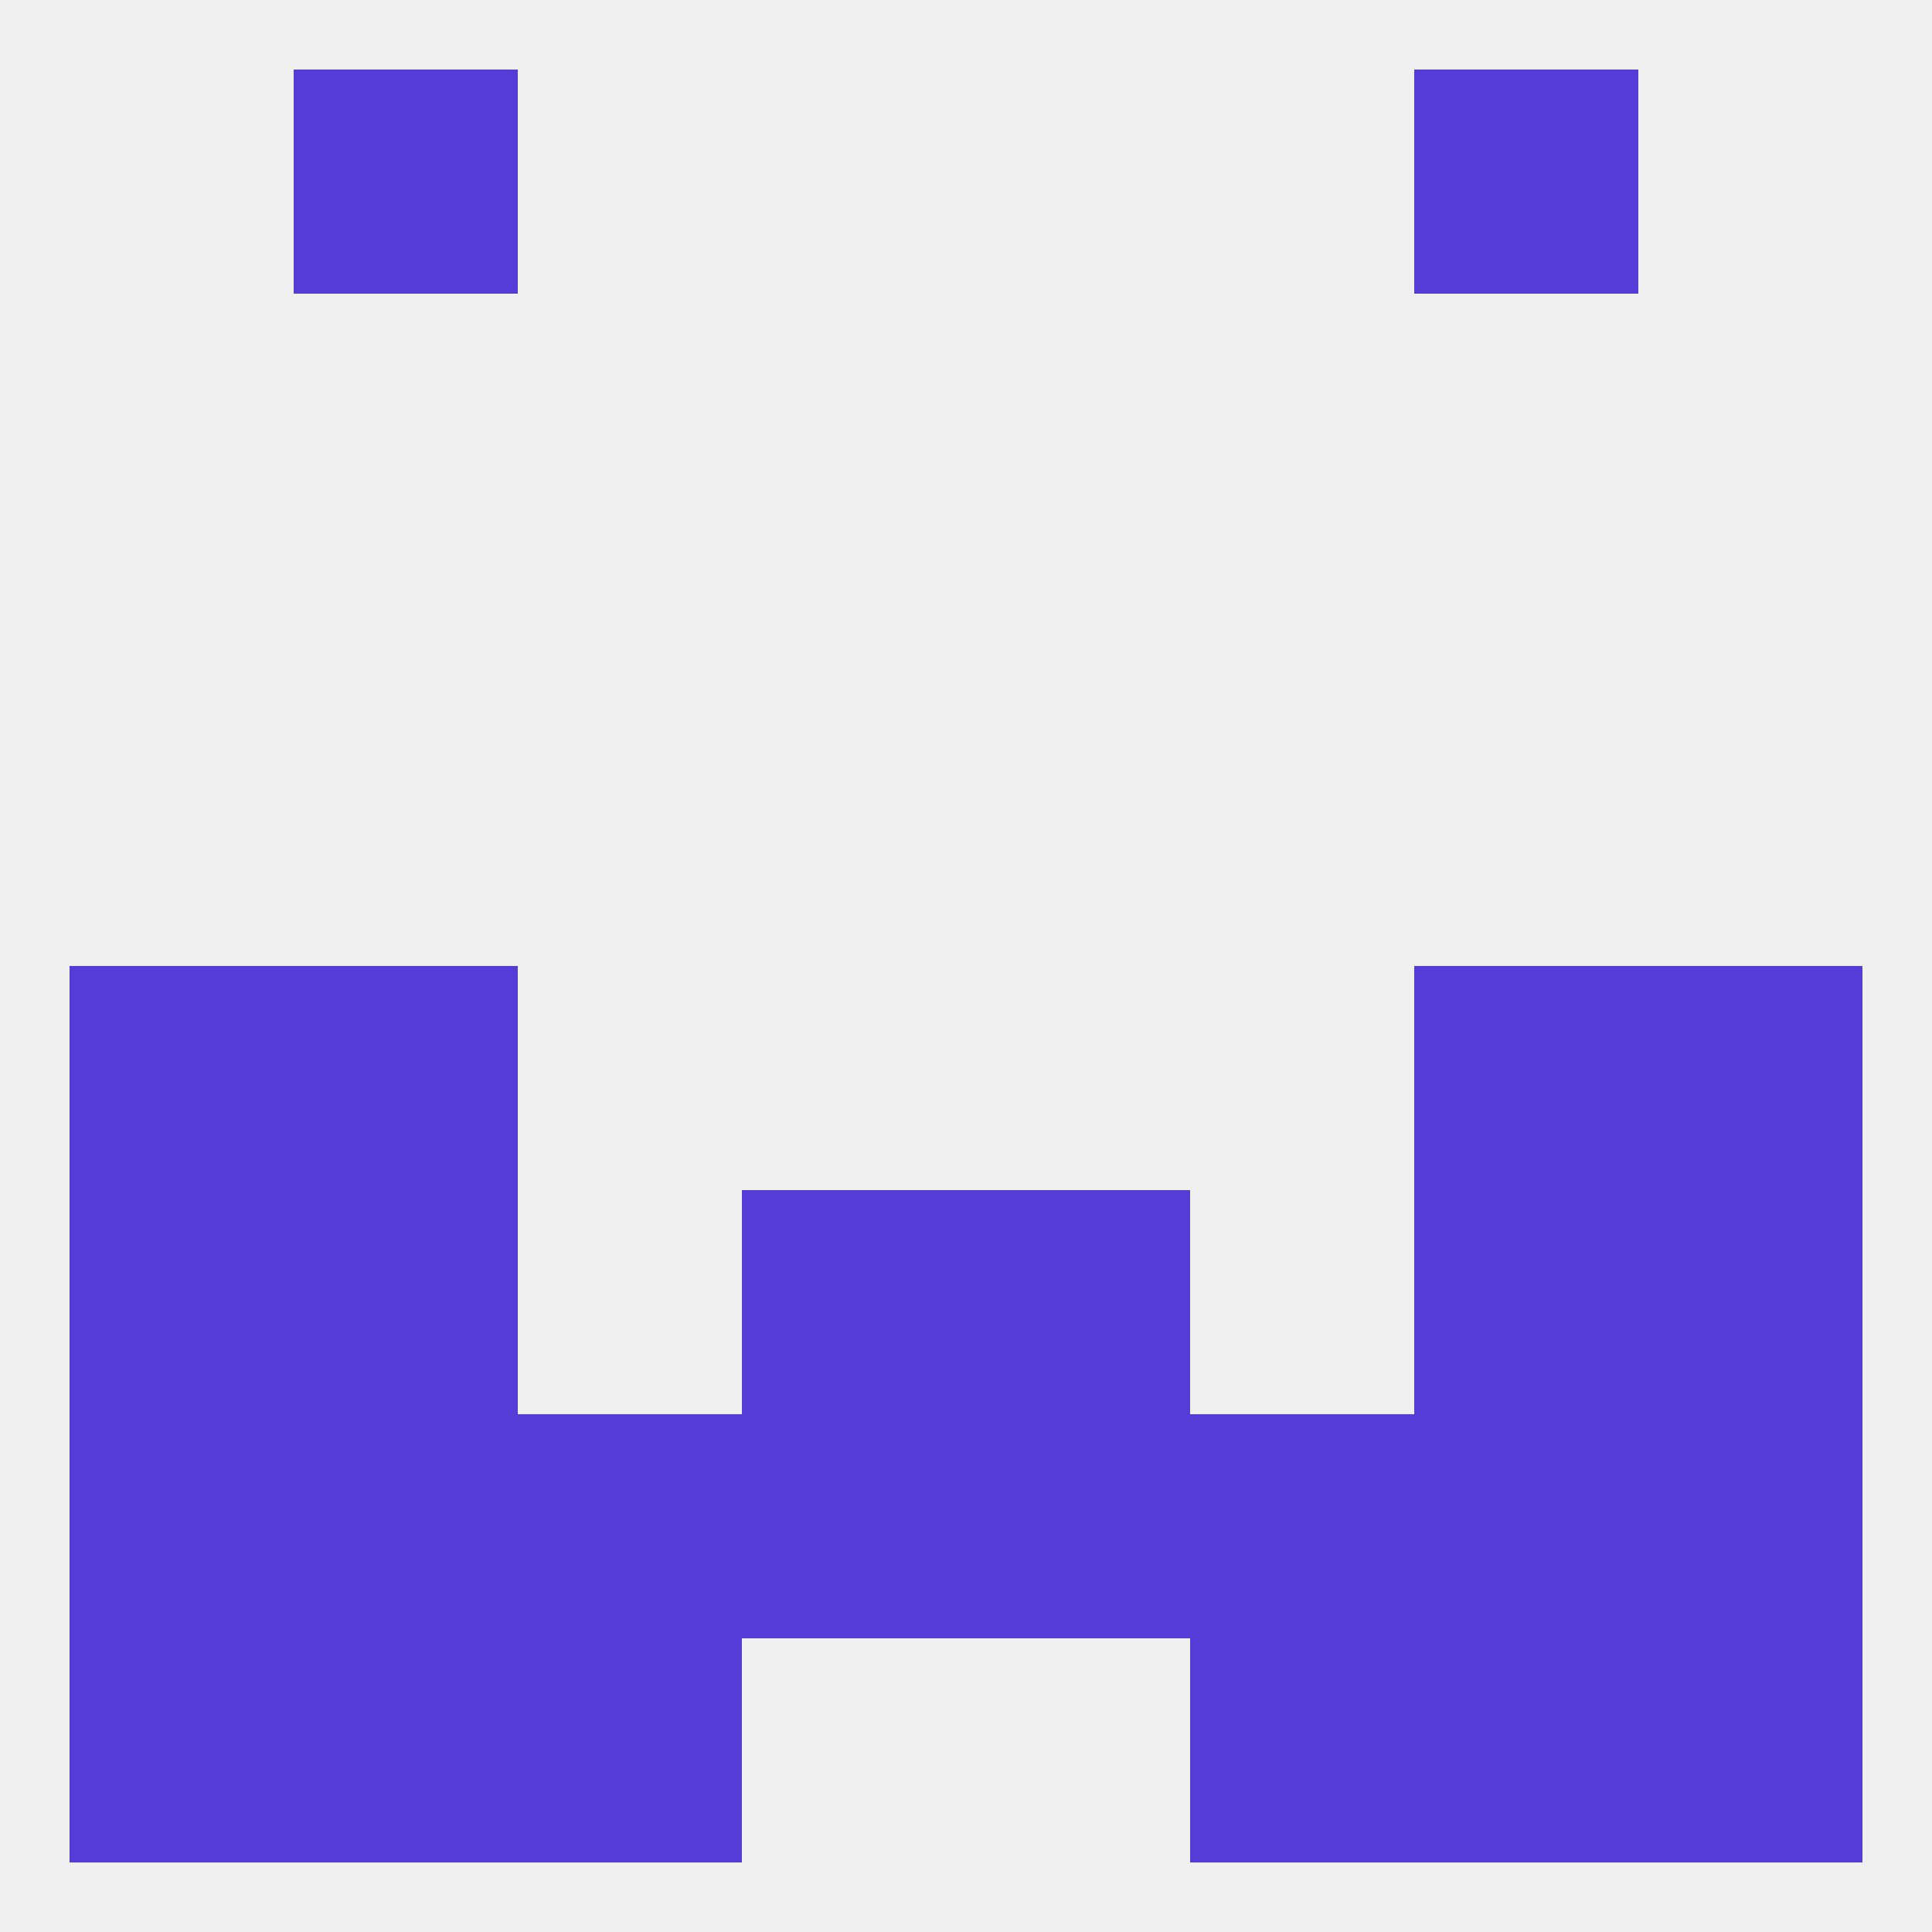
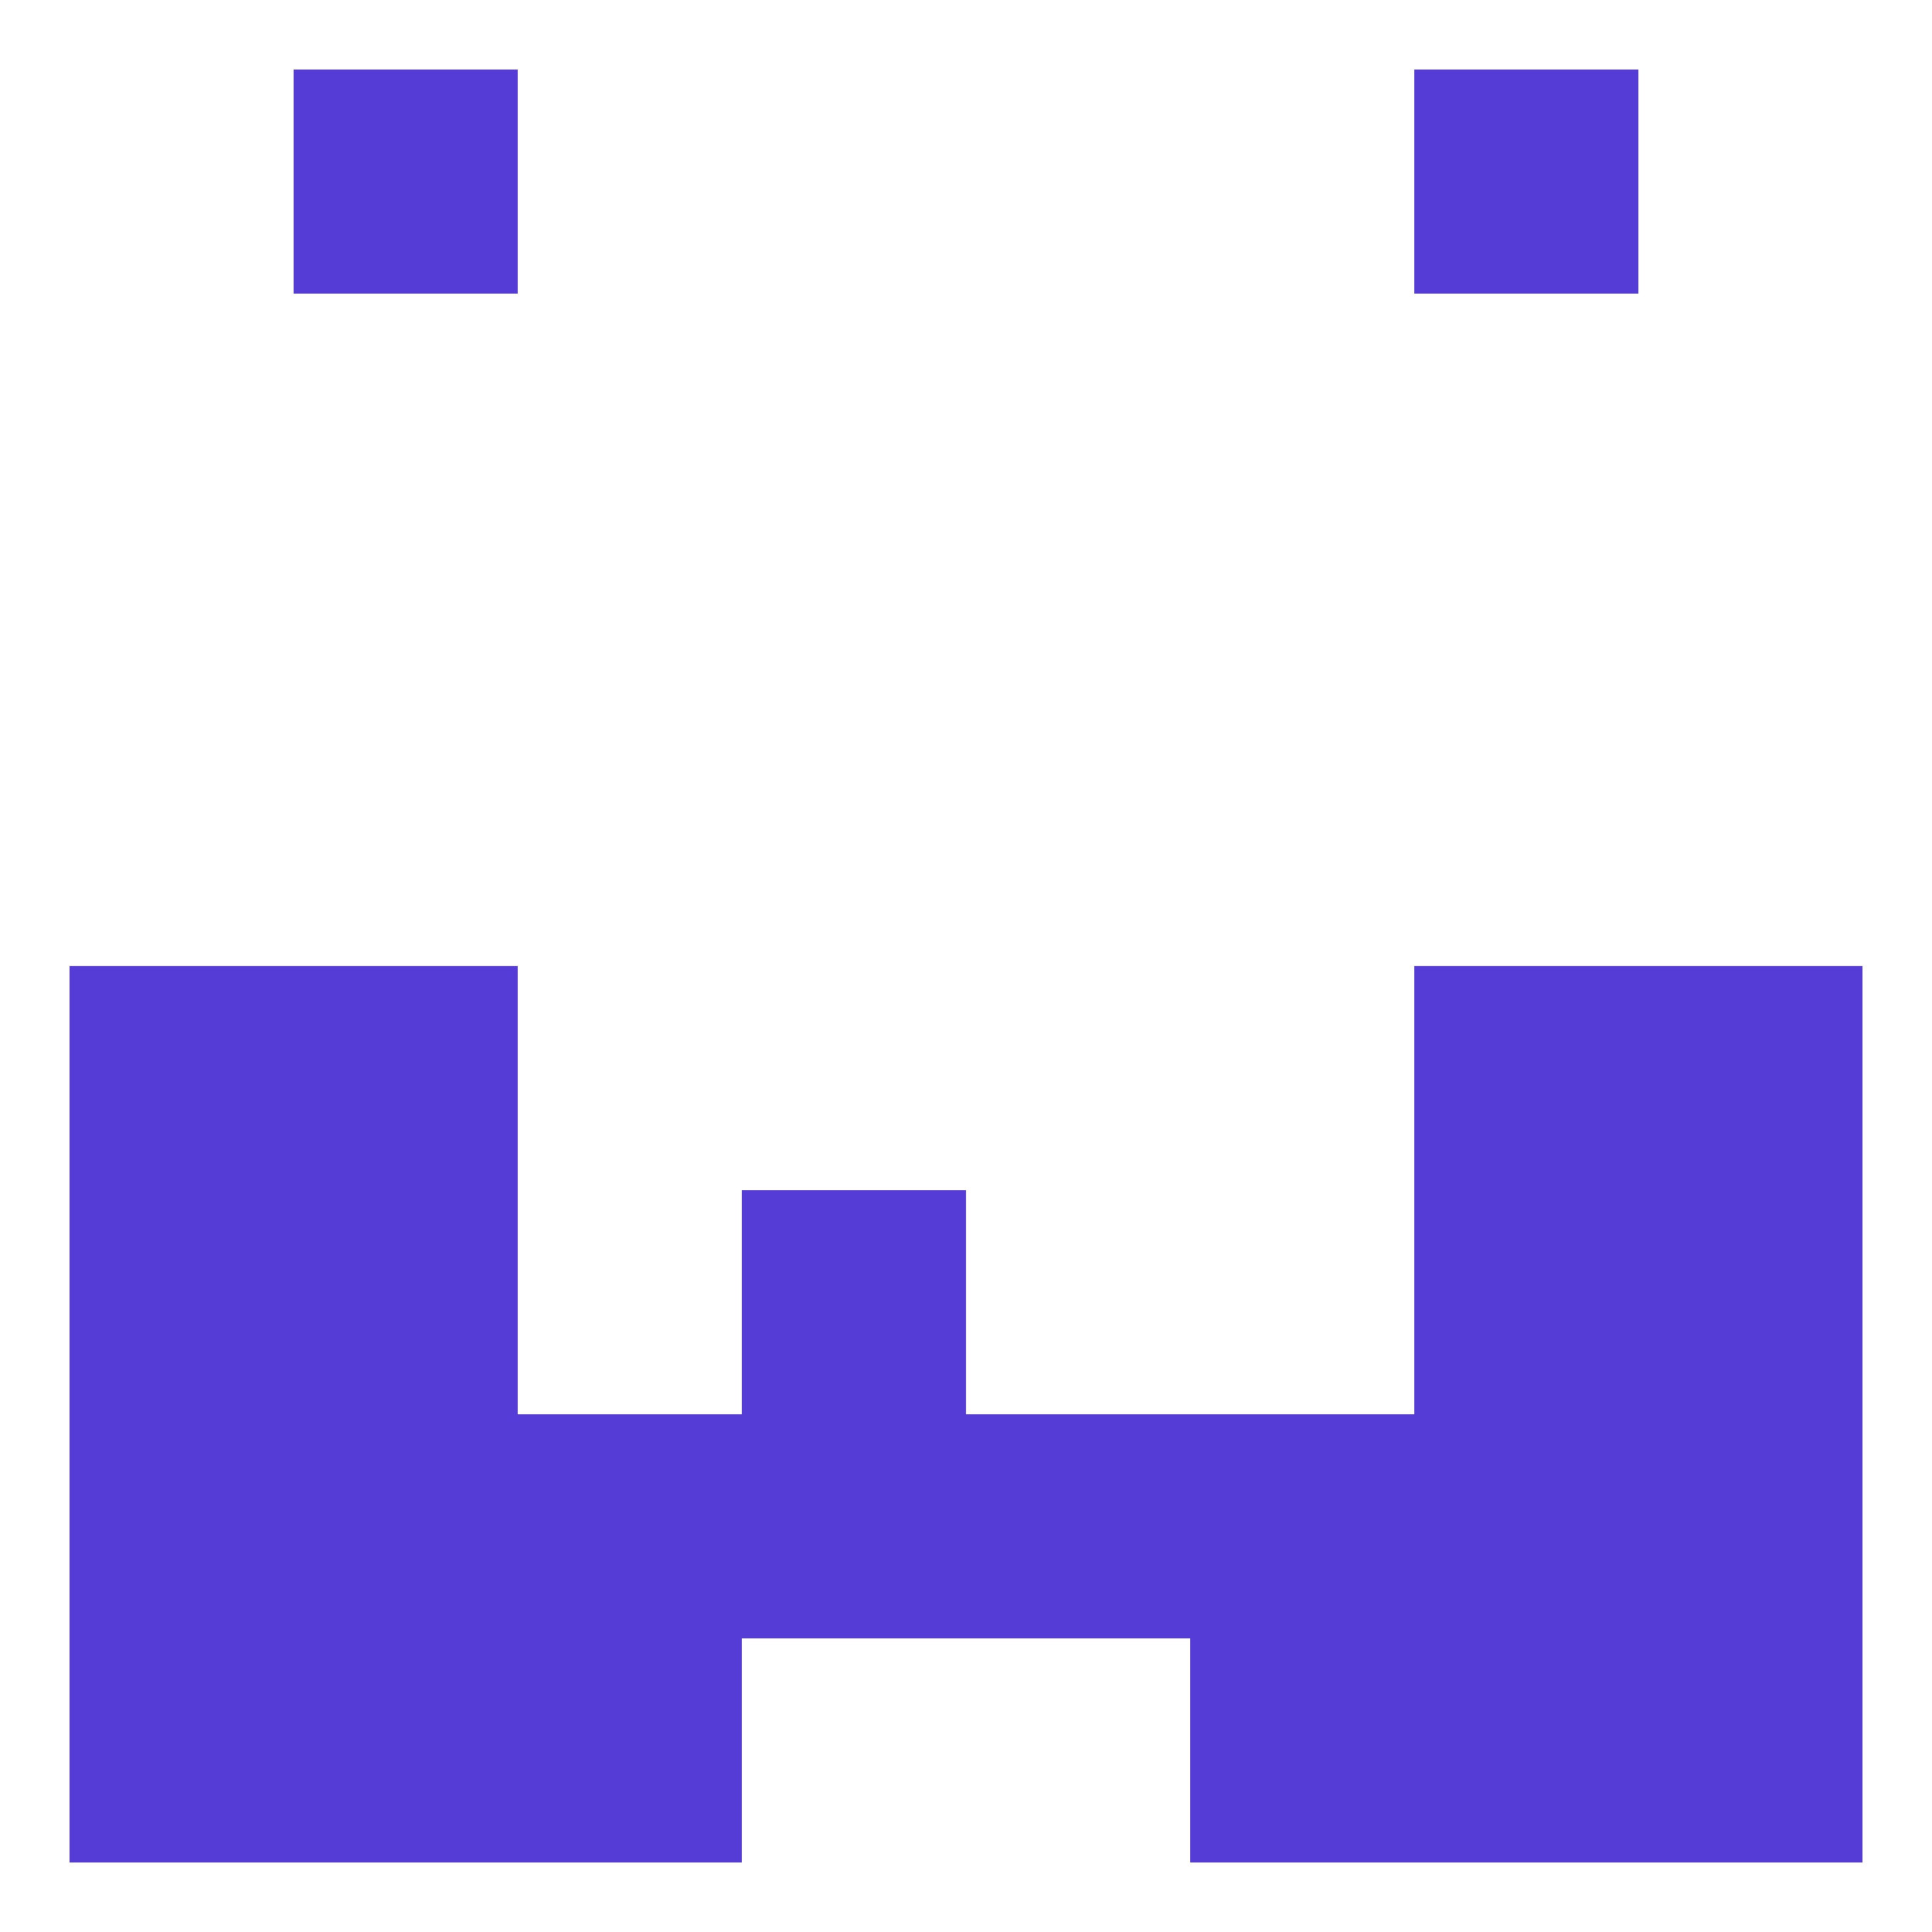
<svg xmlns="http://www.w3.org/2000/svg" version="1.1" baseprofile="full" width="250" height="250" viewBox="0 0 250 250">
-   <rect width="100%" height="100%" fill="rgba(240,240,240,255)" />
  <rect x="9" y="125" width="29" height="29" fill="rgba(86,60,215,255)" />
  <rect x="212" y="125" width="29" height="29" fill="rgba(86,60,215,255)" />
  <rect x="38" y="125" width="29" height="29" fill="rgba(86,60,215,255)" />
  <rect x="183" y="125" width="29" height="29" fill="rgba(86,60,215,255)" />
  <rect x="183" y="154" width="29" height="29" fill="rgba(86,60,215,255)" />
  <rect x="96" y="154" width="29" height="29" fill="rgba(86,60,215,255)" />
-   <rect x="125" y="154" width="29" height="29" fill="rgba(86,60,215,255)" />
  <rect x="9" y="154" width="29" height="29" fill="rgba(86,60,215,255)" />
  <rect x="212" y="154" width="29" height="29" fill="rgba(86,60,215,255)" />
  <rect x="38" y="154" width="29" height="29" fill="rgba(86,60,215,255)" />
  <rect x="96" y="183" width="29" height="29" fill="rgba(86,60,215,255)" />
  <rect x="125" y="183" width="29" height="29" fill="rgba(86,60,215,255)" />
  <rect x="67" y="183" width="29" height="29" fill="rgba(86,60,215,255)" />
  <rect x="154" y="183" width="29" height="29" fill="rgba(86,60,215,255)" />
  <rect x="38" y="183" width="29" height="29" fill="rgba(86,60,215,255)" />
  <rect x="183" y="183" width="29" height="29" fill="rgba(86,60,215,255)" />
  <rect x="9" y="183" width="29" height="29" fill="rgba(86,60,215,255)" />
  <rect x="212" y="183" width="29" height="29" fill="rgba(86,60,215,255)" />
  <rect x="38" y="212" width="29" height="29" fill="rgba(86,60,215,255)" />
  <rect x="183" y="212" width="29" height="29" fill="rgba(86,60,215,255)" />
  <rect x="9" y="212" width="29" height="29" fill="rgba(86,60,215,255)" />
  <rect x="212" y="212" width="29" height="29" fill="rgba(86,60,215,255)" />
  <rect x="67" y="212" width="29" height="29" fill="rgba(86,60,215,255)" />
  <rect x="154" y="212" width="29" height="29" fill="rgba(86,60,215,255)" />
  <rect x="38" y="9" width="29" height="29" fill="rgba(86,60,215,255)" />
  <rect x="183" y="9" width="29" height="29" fill="rgba(86,60,215,255)" />
</svg>